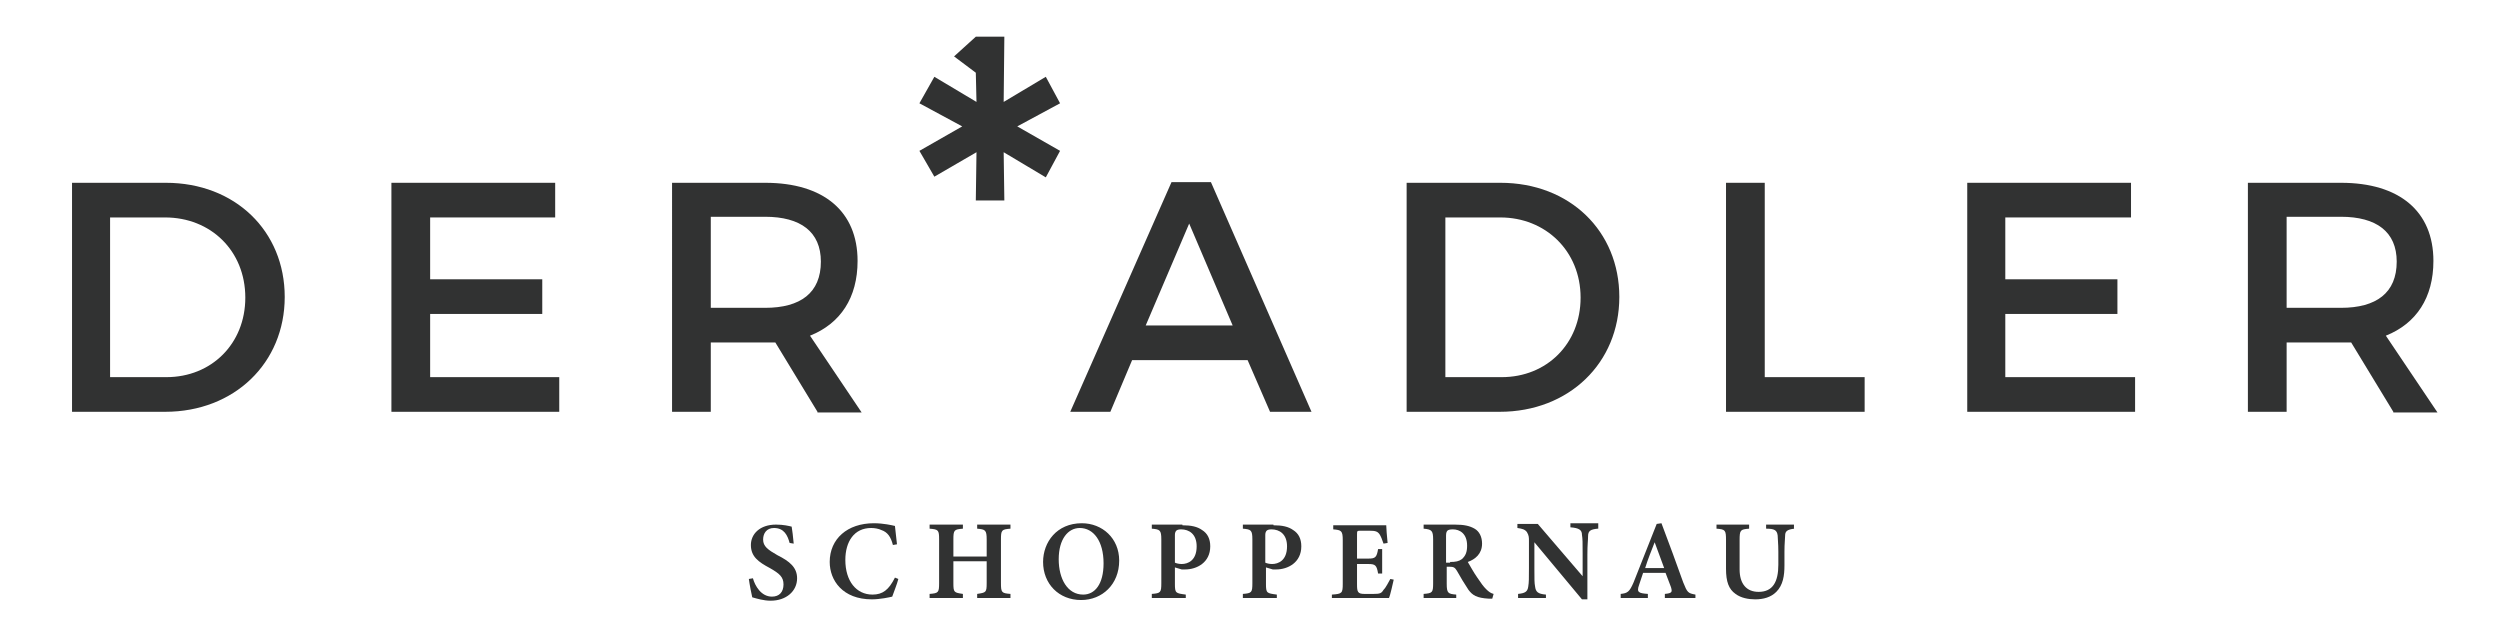
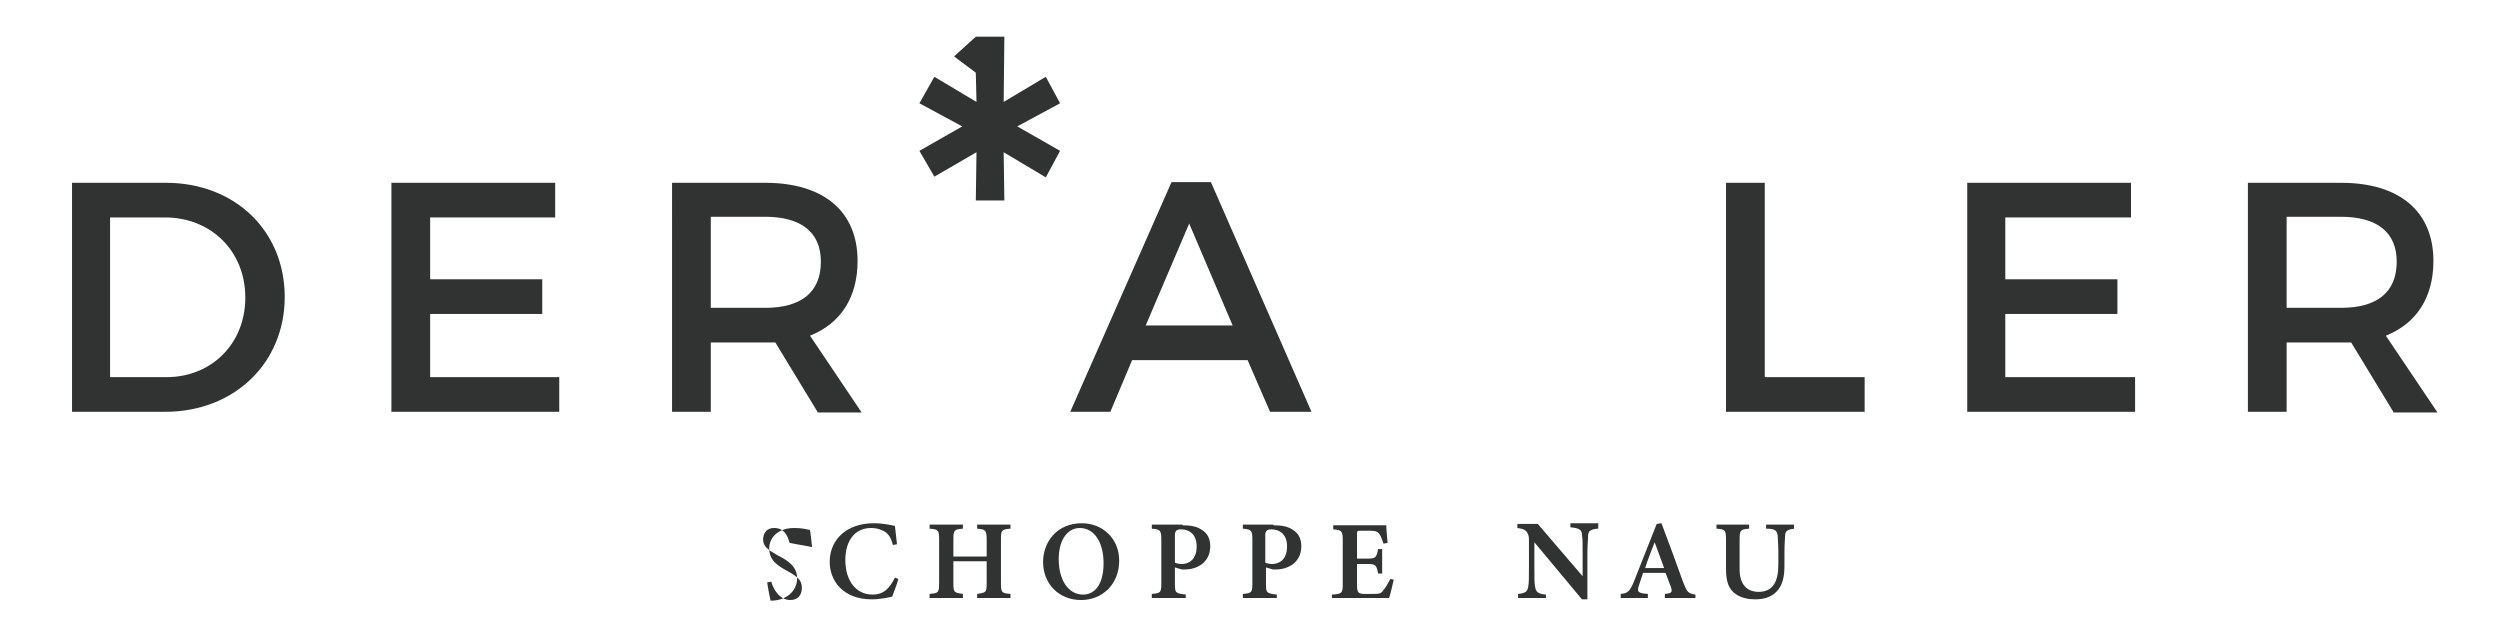
<svg xmlns="http://www.w3.org/2000/svg" version="1.1" id="Ebene_1" x="0px" y="0px" viewBox="0 0 367.9 93.3" style="enable-background:new 0 0 367.9 93.3;" xml:space="preserve">
  <style type="text/css"> .st0{fill:#313232;} </style>
  <g>
-     <path class="st0" d="M116.2,79.9c-0.3-1.1-0.8-2.2-2.3-2.2c-1.1,0-1.6,0.8-1.6,1.7c0,1,0.7,1.5,2.1,2.3c1.8,0.9,2.9,1.8,2.9,3.4 c0,1.9-1.6,3.3-3.9,3.3c-1,0-2-0.3-2.7-0.5c-0.1-0.4-0.4-1.9-0.5-2.7l0.6-0.1c0.3,1.1,1.2,2.7,2.8,2.7c1.1,0,1.7-0.7,1.7-1.8 c0-1.1-0.6-1.6-2-2.4c-1.7-0.9-2.8-1.7-2.8-3.4c0-1.6,1.3-3,3.7-3c1.1,0,1.9,0.2,2.3,0.3c0.1,0.6,0.2,1.4,0.3,2.5L116.2,79.9z" />
+     <path class="st0" d="M116.2,79.9c-0.3-1.1-0.8-2.2-2.3-2.2c-1.1,0-1.6,0.8-1.6,1.7c0,1,0.7,1.5,2.1,2.3c1.8,0.9,2.9,1.8,2.9,3.4 c0,1.9-1.6,3.3-3.9,3.3c-0.1-0.4-0.4-1.9-0.5-2.7l0.6-0.1c0.3,1.1,1.2,2.7,2.8,2.7c1.1,0,1.7-0.7,1.7-1.8 c0-1.1-0.6-1.6-2-2.4c-1.7-0.9-2.8-1.7-2.8-3.4c0-1.6,1.3-3,3.7-3c1.1,0,1.9,0.2,2.3,0.3c0.1,0.6,0.2,1.4,0.3,2.5L116.2,79.9z" />
    <path class="st0" d="M132.2,85.2c-0.2,0.8-0.7,2-0.9,2.6c-0.4,0.1-1.8,0.4-3,0.4c-4.3,0-6.2-2.8-6.2-5.5c0-3.4,2.6-5.7,6.5-5.7 c1.4,0,2.7,0.3,3.1,0.4c0.1,0.8,0.2,1.9,0.3,2.7l-0.6,0.1c-0.3-1.2-0.8-1.9-1.7-2.2c-0.4-0.2-1-0.3-1.5-0.3c-2.5,0-3.8,2-3.8,4.7 c0,3.1,1.6,5.1,4,5.1c1.5,0,2.4-0.7,3.3-2.5L132.2,85.2z" />
    <path class="st0" d="M148.7,77.8c-1.3,0.1-1.4,0.2-1.4,1.6v6.4c0,1.4,0.1,1.5,1.4,1.6V88h-4.9v-0.6c1.3-0.2,1.4-0.2,1.4-1.6v-3.2 h-4.9v3.2c0,1.4,0.1,1.4,1.4,1.6V88h-4.9v-0.6c1.3-0.1,1.4-0.2,1.4-1.6v-6.4c0-1.4-0.1-1.5-1.4-1.6v-0.6h4.9v0.6 c-1.3,0.1-1.4,0.2-1.4,1.6v2.5h4.9v-2.5c0-1.4-0.2-1.5-1.4-1.6v-0.6h4.9V77.8z" />
    <path class="st0" d="M158.9,77.7c-1.7,0-3.1,1.6-3.1,4.6c0,2.9,1.3,5.2,3.6,5.2c1.7,0,3-1.5,3-4.6 C162.4,79.6,160.9,77.7,158.9,77.7 M159.2,77c3,0,5.5,2.2,5.5,5.5c0,3.5-2.5,5.8-5.6,5.8c-3.3,0-5.6-2.4-5.6-5.6 C153.5,79.8,155.5,77,159.2,77" />
    <path class="st0" d="M172.9,82.8c0.2,0.1,0.6,0.2,1,0.2c0.9,0,2.2-0.5,2.2-2.6c0-1.8-1.1-2.5-2.3-2.5c-0.4,0-0.6,0.1-0.7,0.2 c-0.1,0.1-0.2,0.3-0.2,0.6V82.8z M174,77.3c1.3,0,2.2,0.2,2.9,0.7c0.8,0.5,1.2,1.3,1.2,2.4c0,2.4-2,3.4-3.7,3.4c-0.2,0-0.4,0-0.5,0 l-1-0.3v2.4c0,1.4,0.1,1.4,1.6,1.6V88h-5v-0.6c1.3-0.1,1.4-0.2,1.4-1.6v-6.4c0-1.4-0.2-1.5-1.4-1.6v-0.6H174z" />
    <path class="st0" d="M186.2,82.8c0.2,0.1,0.6,0.2,1,0.2c0.9,0,2.2-0.5,2.2-2.6c0-1.8-1.1-2.5-2.3-2.5c-0.4,0-0.6,0.1-0.7,0.2 c-0.1,0.1-0.2,0.3-0.2,0.6V82.8z M187.4,77.3c1.3,0,2.2,0.2,2.9,0.7c0.8,0.5,1.2,1.3,1.2,2.4c0,2.4-2,3.4-3.7,3.4 c-0.2,0-0.4,0-0.5,0l-1-0.3v2.4c0,1.4,0.1,1.4,1.6,1.6V88h-5v-0.6c1.3-0.1,1.4-0.2,1.4-1.6v-6.4c0-1.4-0.2-1.5-1.4-1.6v-0.6H187.4z " />
    <path class="st0" d="M205.1,85.3c-0.1,0.4-0.5,2.3-0.7,2.7H196v-0.5c1.5-0.1,1.6-0.2,1.6-1.6v-6.4c0-1.4-0.2-1.5-1.4-1.6v-0.6h5.3 c1.7,0,2.3,0,2.5,0c0,0.3,0.1,1.7,0.2,2.6l-0.6,0.1c-0.2-0.6-0.4-1.1-0.6-1.4c-0.3-0.4-0.6-0.5-1.5-0.5h-1.2c-0.6,0-0.6,0-0.6,0.6 v3.5h1.7c1,0,1.2-0.2,1.4-1.4h0.6v3.6h-0.6c-0.2-1.2-0.4-1.4-1.4-1.4h-1.7v3c0,1.1,0.1,1.4,1.1,1.4h1.3c1,0,1.2-0.1,1.5-0.6 c0.4-0.4,0.7-1.1,1-1.6L205.1,85.3z" />
-     <path class="st0" d="M213.4,82.7c0.8,0,1.3-0.1,1.7-0.4c0.6-0.5,0.8-1.1,0.8-2c0-1.8-1.1-2.4-2.1-2.4c-0.5,0-0.7,0.1-0.8,0.2 c-0.1,0.1-0.2,0.3-0.2,0.7v4H213.4z M219.6,88.1c-0.1,0-0.3,0-0.5,0c-1.8-0.1-2.4-0.5-3-1.3c-0.6-0.9-1.2-1.9-1.7-2.8 c-0.3-0.5-0.5-0.6-1.1-0.6l-0.4,0v2.5c0,1.4,0.2,1.5,1.4,1.6V88h-4.8v-0.6c1.3-0.1,1.4-0.2,1.4-1.6v-6.4c0-1.3-0.2-1.5-1.4-1.6 v-0.6h4.6c1.4,0,2.2,0.2,2.9,0.6c0.7,0.4,1.1,1.2,1.1,2.2c0,1.5-1,2.3-2.1,2.7c0.3,0.5,0.9,1.6,1.4,2.3c0.6,0.9,0.9,1.3,1.3,1.7 c0.4,0.4,0.7,0.6,1.1,0.7L219.6,88.1z" />
    <path class="st0" d="M235.1,77.8c-1,0.1-1.4,0.3-1.4,1.1c0,0.6-0.1,1.2-0.1,2.7v6.6h-0.8l-7-8.4v3.9c0,1.5,0,2.1,0.1,2.6 c0.1,0.8,0.4,1.1,1.6,1.2V88h-4.1v-0.6c1-0.1,1.4-0.3,1.5-1.1c0.1-0.6,0.1-1.2,0.1-2.7v-4c0-0.5,0-0.8-0.3-1.3 c-0.3-0.4-0.7-0.5-1.4-0.6v-0.6h3l6.6,7.7v-3.4c0-1.5,0-2.1-0.1-2.7c0-0.7-0.4-1-1.7-1.1v-0.6h4.1V77.8z" />
    <path class="st0" d="M243.5,79.8c-0.5,1.3-1,2.5-1.4,3.8h2.8L243.5,79.8z M245,88v-0.6c1.1-0.1,1.1-0.3,0.9-1 c-0.2-0.5-0.5-1.3-0.8-2.1h-3.3c-0.2,0.6-0.4,1.2-0.6,1.8c-0.4,1.1,0,1.2,1.3,1.3V88h-4v-0.6c1-0.1,1.3-0.3,1.9-1.7l3.4-8.6 l0.7-0.1c1.1,2.9,2.2,5.9,3.2,8.7c0.6,1.5,0.7,1.6,1.8,1.8V88H245z" />
    <path class="st0" d="M264.1,77.8c-1.1,0.1-1.4,0.4-1.4,1c0,0.5-0.1,1.1-0.1,2.4v2c0,1.5-0.2,2.9-1.2,3.9c-0.8,0.8-1.9,1.1-3.1,1.1 c-1,0-2.1-0.2-2.9-0.8c-1-0.7-1.4-1.8-1.4-3.7v-4.2c0-1.5-0.1-1.6-1.4-1.7v-0.6h4.8v0.6c-1.3,0.1-1.4,0.2-1.4,1.7v4.3 c0,2.1,1,3.3,2.8,3.3c2.1,0,2.9-1.5,2.9-4v-1.9c0-1.3-0.1-1.9-0.1-2.4c-0.1-0.8-0.5-1-1.7-1v-0.6h4.1V77.8z" />
    <path class="st0" d="M36.1,43.8C36.1,36.9,31,32,24.3,32h-8.1v23.5h8.3C31.1,55.5,36.1,50.6,36.1,43.8 M41.9,43.7 c0,9.7-7.4,16.9-17.6,16.9H10.6V26.9h13.8C34.6,26.9,41.9,34,41.9,43.7" />
  </g>
  <polygon class="st0" points="81.7,26.9 81.7,32 63.3,32 63.3,41.1 79.8,41.1 79.8,46.2 63.3,46.2 63.3,55.5 82.3,55.5 82.3,60.6 57.6,60.6 57.6,26.9 " />
  <g>
    <path class="st0" d="M112.6,45.3c5.2,0,8.2-2.2,8.2-6.8c0-4.4-3-6.6-8.2-6.6h-8v13.4H112.6z M120.3,60.6l-6.2-10.2 c-0.5,0-1,0-1.5,0h-8v10.2h-5.7V26.9h13.7c8.6,0,13.6,4.2,13.6,11.5c0,5.4-2.5,9.2-7,11l7.6,11.3H120.3z" />
  </g>
  <path class="st0" d="M181.4,47.9l-6.4-15l-6.4,15H181.4z M183.6,53h-17l-3.2,7.6h-5.9l14.9-33.8h5.8l14.8,33.8h-6.1L183.6,53z" />
  <g>
-     <path class="st0" d="M232.6,43.8c0-6.9-5.2-11.8-11.8-11.8h-8.1v23.5h8.3C227.6,55.5,232.6,50.6,232.6,43.8 M238.3,43.7 c0,9.7-7.4,16.9-17.6,16.9H207V26.9h13.8C231,26.9,238.3,34,238.3,43.7" />
-   </g>
+     </g>
  <polygon class="st0" points="259.7,26.9 259.7,55.5 274.4,55.5 274.4,60.6 254,60.6 254,26.9 " />
  <polygon class="st0" points="313.6,26.9 313.6,32 295.1,32 295.1,41.1 311.6,41.1 311.6,46.2 295.1,46.2 295.1,55.5 314.2,55.5 314.2,60.6 289.5,60.6 289.5,26.9 " />
  <g>
    <path class="st0" d="M344.5,45.3c5.2,0,8.2-2.2,8.2-6.8c0-4.4-3-6.6-8.2-6.6h-8v13.4H344.5z M352.2,60.6L346,50.4c-0.5,0-1,0-1.5,0 h-8v10.2h-5.7V26.9h13.7c8.6,0,13.6,4.2,13.6,11.5c0,5.4-2.5,9.2-7,11l7.6,11.3H352.2z" />
  </g>
  <polygon class="st0" points="147.8,5.4 147.7,15 153.9,11.3 156,15.2 149.7,18.6 156,22.2 153.9,26.1 147.7,22.4 147.8,29.5 143.6,29.5 143.7,22.4 137.5,26 135.3,22.2 141.6,18.6 135.3,15.2 137.5,11.3 143.7,15 143.6,10.7 140.4,8.3 143.6,5.4 " />
</svg>